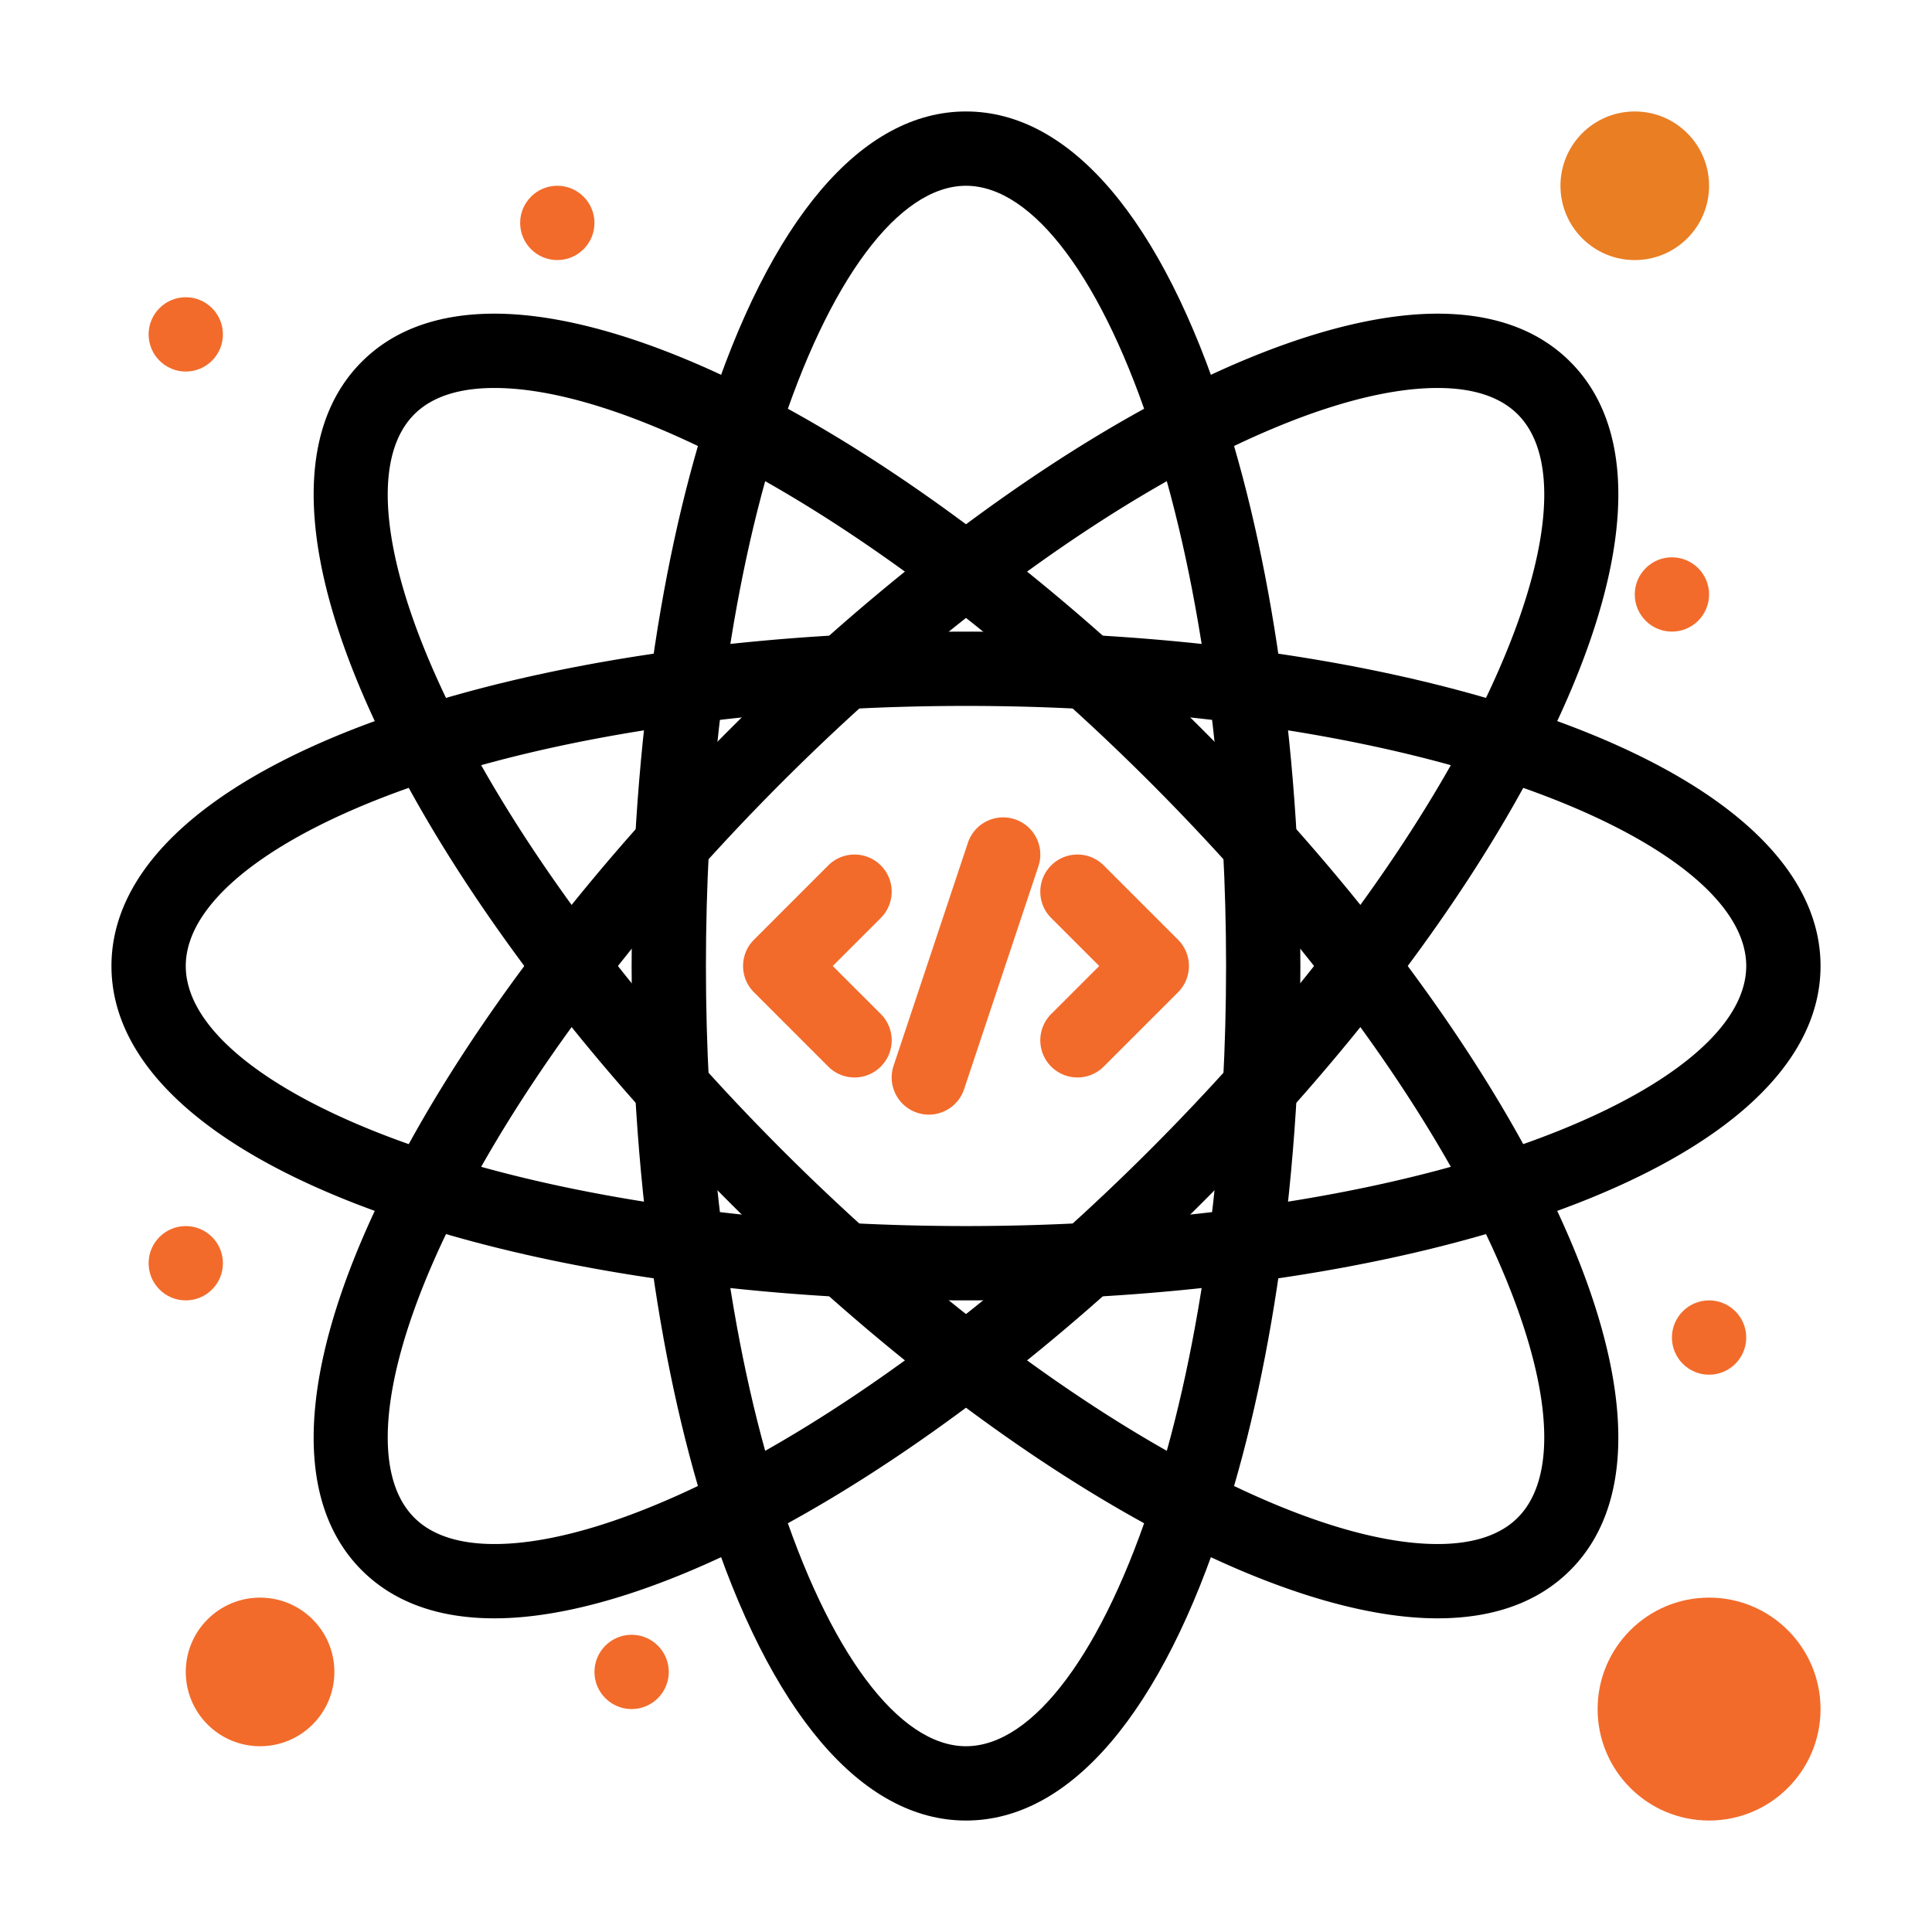
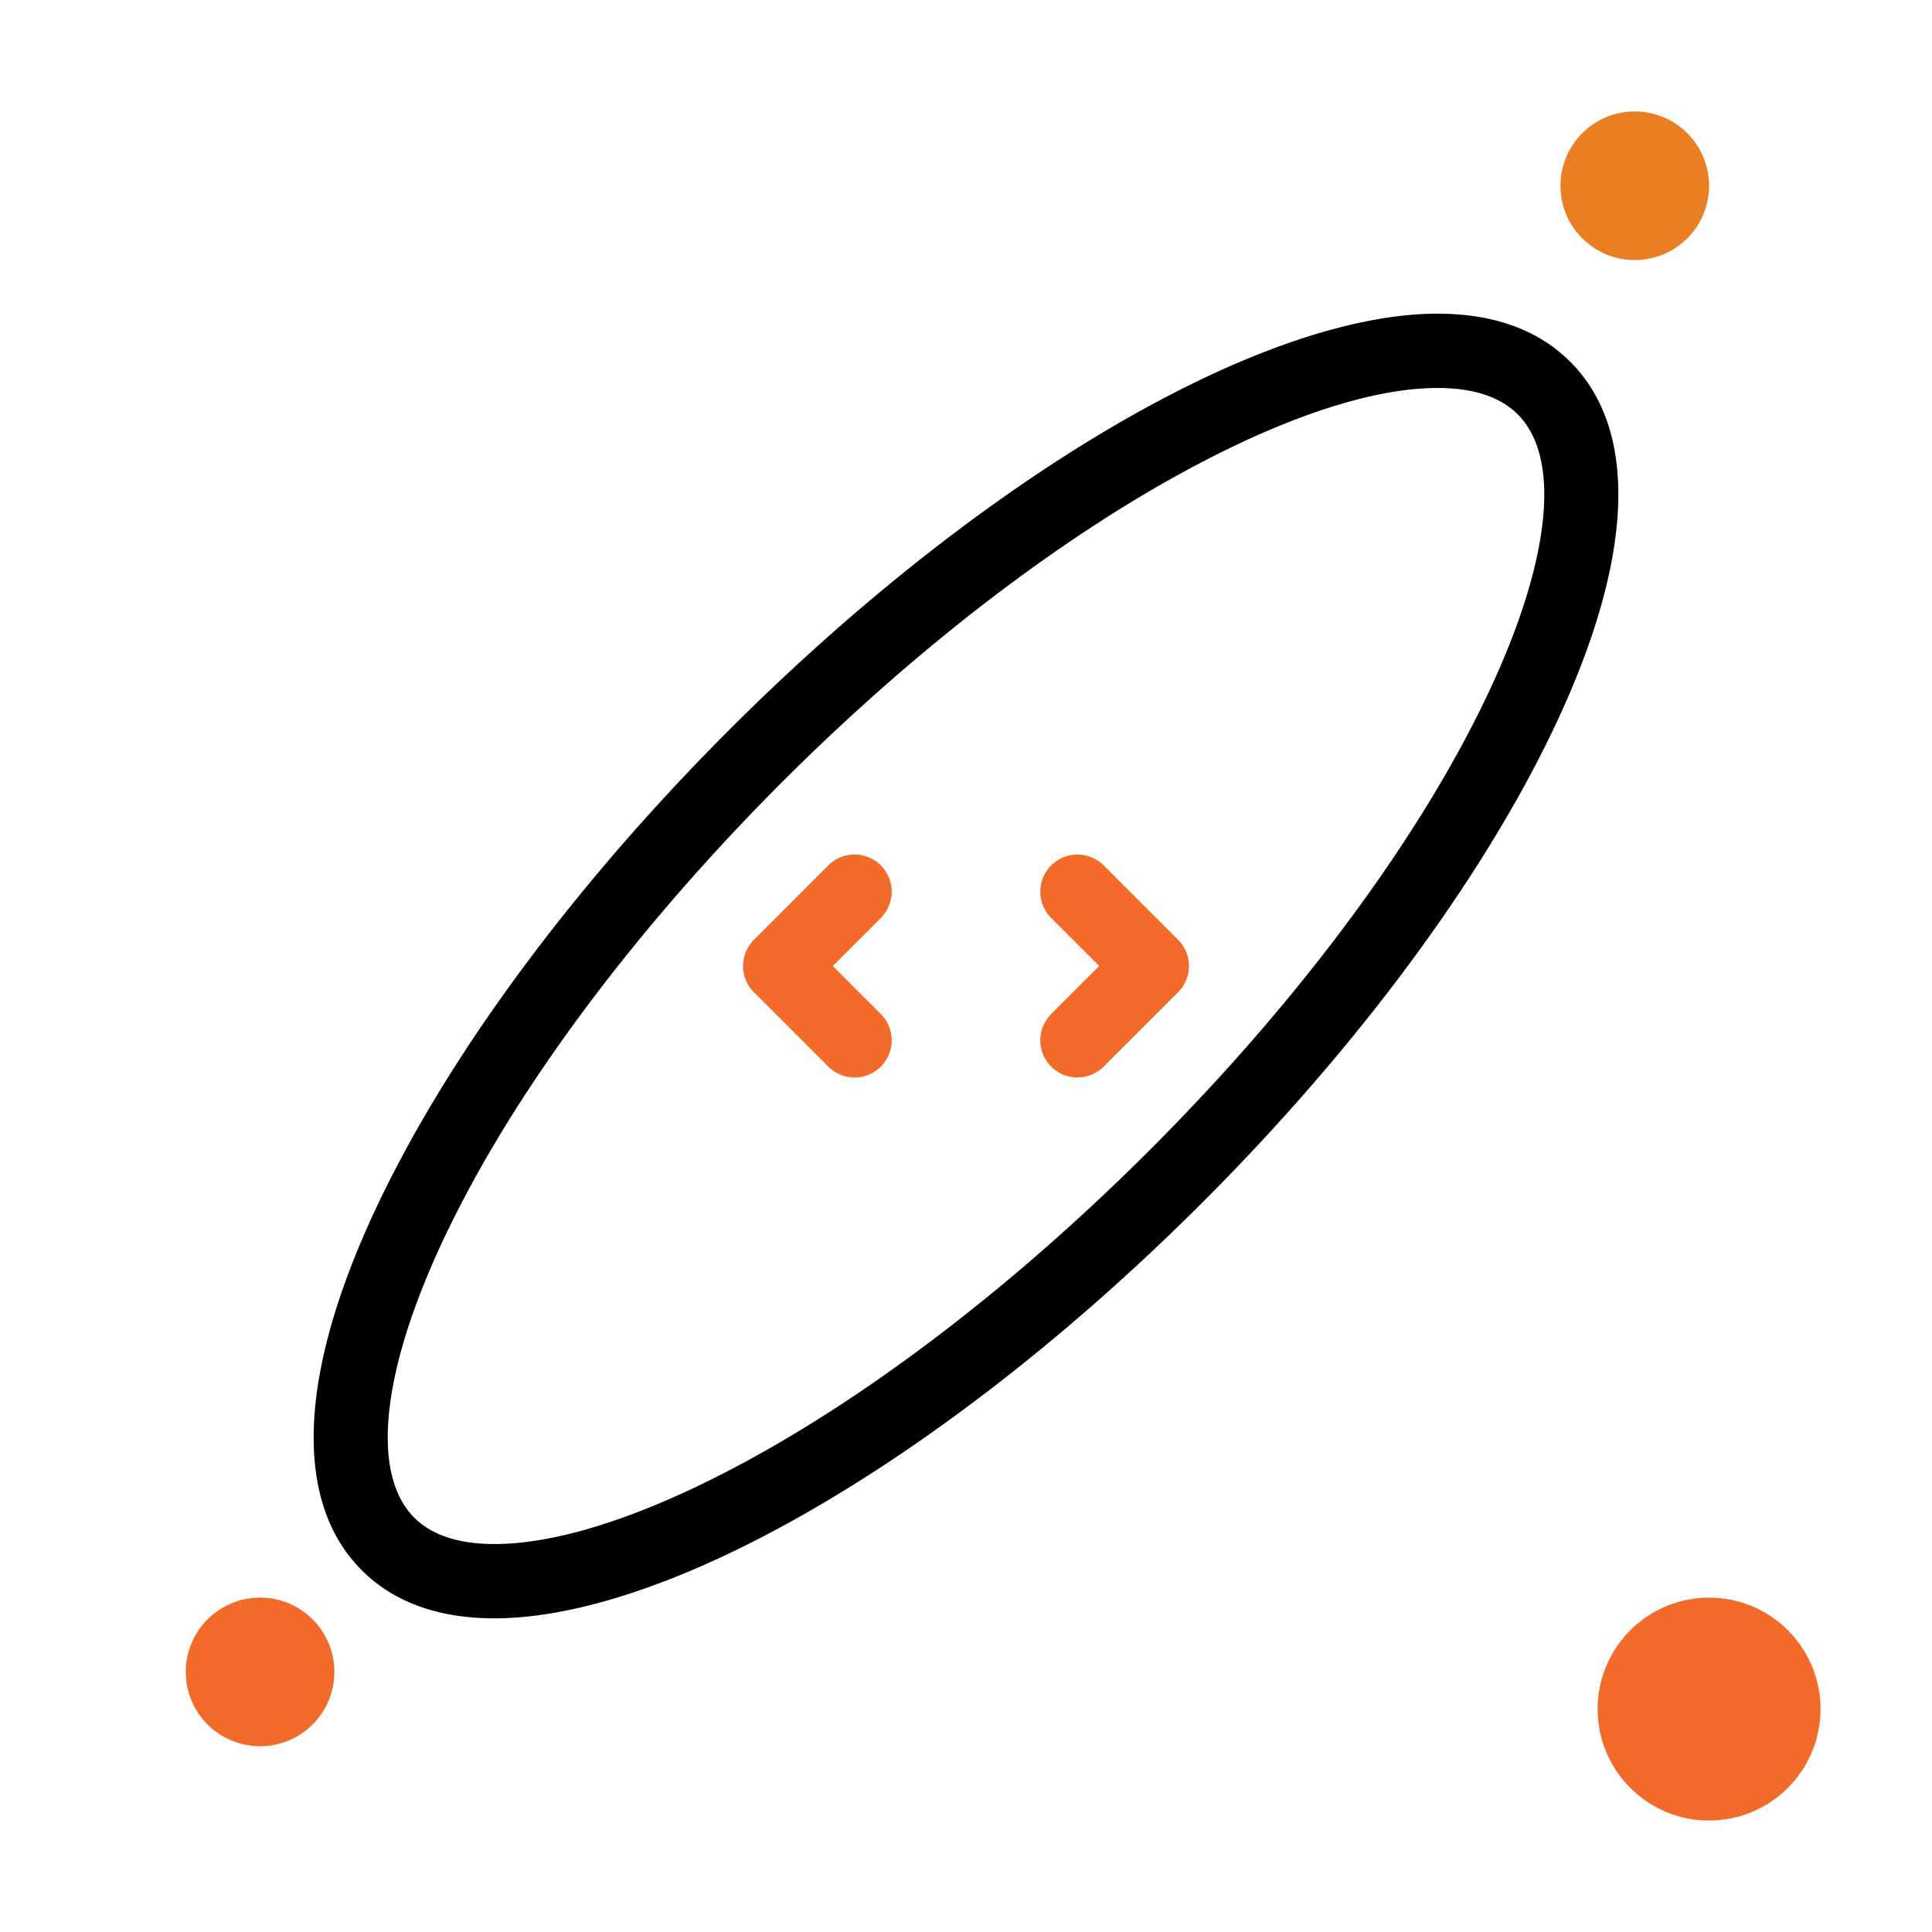
<svg xmlns="http://www.w3.org/2000/svg" width="300" height="300" viewBox="0 0 520 520">
  <path fill="#f26b2b" d="M70 430c11.05 0 20 8.95 20 20s-8.95 20-20 20-20-8.95-20-20 8.95-20 20-20" data-original-color="#535e89ff" />
  <circle cx="460" cy="460" r="30" fill="#f26b2b" data-original-color="#f14742ff" />
  <path fill="#ea7e23" d="M440 30c11.05 0 20 8.95 20 20s-8.95 20-20 20-20-8.95-20-20 8.95-20 20-20" data-original-color="#ea7e23ff" />
-   <path fill="#f26b2b" d="M460 350c5.52 0 10 4.48 10 10s-4.48 10-10 10-10-4.48-10-10 4.48-10 10-10m-10-200c5.52 0 10 4.48 10 10s-4.48 10-10 10-10-4.48-10-10 4.48-10 10-10M170 440c5.52 0 10 4.48 10 10s-4.48 10-10 10-10-4.48-10-10 4.48-10 10-10M150 50c5.52 0 10 4.48 10 10s-4.48 10-10 10-10-4.48-10-10 4.48-10 10-10M50 80c5.52 0 10 4.48 10 10s-4.48 10-10 10-10-4.48-10-10 4.48-10 10-10m0 250c5.52 0 10 4.48 10 10s-4.48 10-10 10-10-4.48-10-10 4.48-10 10-10" data-original-color="#74829cff" />
-   <path d="M260 350c-11.165 0-22.373-.301-33.312-.895-14.765-.805-29.299-2.148-43.203-3.992-26.337-3.483-50.452-8.688-71.669-15.468C59.057 312.791 30 288.057 30 260s29.057-52.791 81.817-69.646c21.219-6.781 45.333-11.985 71.672-15.468 13.894-1.843 28.428-3.186 43.197-3.992a623 623 0 0 1 66.626 0c14.771.806 29.306 2.149 43.203 3.992 26.336 3.482 50.45 8.687 71.669 15.468C460.943 207.209 490 231.943 490 260s-29.057 52.791-81.817 69.646c-21.216 6.78-45.329 11.984-71.671 15.469-13.901 1.843-28.436 3.187-43.198 3.991A618 618 0 0 1 260 350m0-160c-10.805 0-21.648.291-32.228.865-14.253.777-28.27 2.072-41.657 3.848-25.169 3.329-48.118 8.271-68.211 14.692C75.384 222.989 50 241.902 50 260s25.384 37.011 67.903 50.595c20.092 6.42 43.04 11.363 68.208 14.691 13.398 1.777 27.415 3.072 41.664 3.849a604 604 0 0 0 64.453 0c14.247-.776 28.263-2.071 41.658-3.848 25.172-3.329 48.12-8.272 68.21-14.692C444.615 297.012 470 278.098 470 260s-25.385-37.011-67.903-50.594c-20.094-6.421-43.041-11.364-68.207-14.692-13.393-1.776-27.409-3.071-41.665-3.848A596 596 0 0 0 260 190" data-original-color="#d7deedff" />
-   <path d="M386.904 435.576c-19.363 0-44.042-7.451-71.369-21.55-19.788-10.201-40.52-23.567-61.616-39.728-11.249-8.628-22.474-17.959-33.368-27.736a618 618 0 0 1-47.115-47.115c-9.772-10.888-19.103-22.113-27.73-33.361-16.162-21.099-29.529-41.831-39.734-61.624-25.394-49.224-28.449-87.259-8.601-107.096 8.582-8.587 20.603-12.943 35.725-12.943 19.363 0 44.042 7.451 71.369 21.549 19.791 10.204 40.523 23.571 61.617 39.729 11.253 8.631 22.479 17.962 33.368 27.736a618 618 0 0 1 47.114 47.114c9.776 10.893 19.107 22.118 27.731 33.361 16.164 21.102 29.53 41.833 39.733 61.625 25.395 49.224 28.449 87.259 8.601 107.095-8.582 8.588-20.604 12.944-35.725 12.944M133.096 104.424c-9.623 0-16.884 2.384-21.583 7.085-12.805 12.798-8.23 44.118 12.234 83.787 9.664 18.745 22.392 38.468 37.832 58.624 8.312 10.837 17.311 21.662 26.743 32.171a598 598 0 0 0 45.586 45.587c10.515 9.437 21.341 18.437 32.178 26.749 20.153 15.437 39.876 28.165 58.616 37.825 24.507 12.644 46.016 19.325 62.202 19.325 9.622 0 16.883-2.384 21.582-7.085 12.806-12.798 8.23-44.118-12.233-83.786-9.662-18.743-22.391-38.466-37.831-58.624-8.309-10.833-17.309-21.658-26.744-32.172a598 598 0 0 0-45.586-45.586c-10.511-9.434-21.336-18.433-32.178-26.749-20.151-15.436-39.874-28.164-58.617-37.827-24.506-12.643-46.015-19.324-62.201-19.324" data-original-color="#afb9d2ff" />
-   <path d="M260 490c-28.057 0-52.791-29.057-69.646-81.817-6.78-21.218-11.985-45.332-15.468-71.672-1.843-13.894-3.186-28.429-3.992-43.196-.593-10.943-.894-22.15-.894-33.315s.301-22.373.895-33.312c.806-14.771 2.149-29.306 3.992-43.203 3.482-26.334 8.687-50.449 15.468-71.669C207.209 59.057 231.943 30 260 30s52.791 29.057 69.646 81.817c6.78 21.216 11.984 45.331 15.469 71.672 1.843 13.9 3.187 28.435 3.991 43.197.593 10.941.894 22.149.894 33.314s-.301 22.372-.895 33.312c-.805 14.765-2.148 29.299-3.992 43.203-3.483 26.339-8.688 50.452-15.468 71.669C312.791 460.943 288.057 490 260 490m0-440c-18.098 0-37.011 25.384-50.594 67.903-6.421 20.094-11.364 43.042-14.692 68.208-1.776 13.392-3.071 27.408-3.848 41.664-.575 10.577-.866 21.42-.866 32.225s.291 21.648.865 32.228c.777 14.253 2.072 28.27 3.848 41.658 3.329 25.17 8.271 48.117 14.692 68.21C222.989 444.615 241.902 470 260 470s37.012-25.385 50.595-67.903c6.42-20.091 11.363-43.039 14.691-68.208 1.777-13.398 3.072-27.414 3.849-41.663.574-10.578.865-21.421.865-32.226s-.291-21.648-.865-32.228c-.776-14.247-2.071-28.263-3.848-41.657-3.329-25.172-8.272-48.12-14.692-68.211C297.011 75.384 278.098 50 260 50" data-original-color="#d7deedff" />
  <path d="M133.096 435.576c-15.122 0-27.143-4.356-35.729-12.947-19.844-19.832-16.789-57.866 8.606-107.094 10.205-19.793 23.572-40.524 39.729-61.616 8.633-11.255 17.964-22.48 27.736-33.369a618 618 0 0 1 47.114-47.114c10.887-9.771 22.111-19.101 33.361-27.73 21.097-16.161 41.829-29.528 61.625-39.734 27.325-14.097 52.004-21.548 71.366-21.548 15.122 0 27.143 4.356 35.729 12.947 19.845 19.833 16.79 57.867-8.606 107.094-10.199 19.786-23.566 40.517-39.728 61.616-8.627 11.247-17.957 22.472-27.736 33.368a618 618 0 0 1-47.115 47.114c-10.895 9.778-22.119 19.108-33.361 27.731-21.104 16.165-41.835 29.532-61.624 39.733-27.325 14.098-52.004 21.549-71.367 21.549m253.808-331.152c-16.187 0-37.694 6.682-62.199 19.323-18.747 9.666-38.471 22.394-58.624 37.832-10.838 8.314-21.665 17.313-32.171 26.743a598 598 0 0 0-45.586 45.586c-9.432 10.509-18.431 21.335-26.749 32.178-15.434 20.148-28.162 39.872-37.827 58.617-20.465 39.67-25.04 70.99-12.239 83.783 4.703 4.706 11.965 7.09 21.587 7.09 16.187 0 37.695-6.682 62.199-19.323 18.741-9.661 38.464-22.389 58.625-37.831 10.831-8.308 21.656-17.307 32.17-26.744a599 599 0 0 0 45.587-45.586c9.438-10.517 18.438-21.342 26.749-32.178 15.438-20.155 28.166-39.878 37.825-58.616 20.466-39.67 25.041-70.991 12.239-83.785-4.702-4.705-11.964-7.089-21.586-7.089" data-original-color="#afb9d2ff" />
  <path fill="#f26b2b" d="M230 290a9.97 9.97 0 0 1-7.071-2.929l-20-20c-3.905-3.905-3.905-10.237 0-14.143l20-20c3.905-3.905 10.237-3.905 14.143 0s3.905 10.237 0 14.143L224.142 260l12.929 12.929c3.905 3.905 3.905 10.237 0 14.143A9.97 9.97 0 0 1 230 290m60 0a9.97 9.97 0 0 1-7.071-2.929c-3.905-3.905-3.905-10.237 0-14.143L295.857 260l-12.929-12.929c-3.905-3.905-3.905-10.237 0-14.143 3.906-3.905 10.236-3.905 14.143 0l20 20c3.905 3.905 3.905 10.237 0 14.143l-20 20A9.97 9.97 0 0 1 290 290" data-original-color="#ef727aff" />
-   <path fill="#f26b2b" d="M250.001 300.003a10 10 0 0 1-3.164-.516c-5.24-1.747-8.071-7.41-6.325-12.649l20-60c1.748-5.239 7.41-8.07 12.649-6.325 5.239 1.747 8.071 7.41 6.325 12.649l-20 60c-1.396 4.191-5.298 6.841-9.485 6.841" data-original-color="#da5359ff" />
</svg>